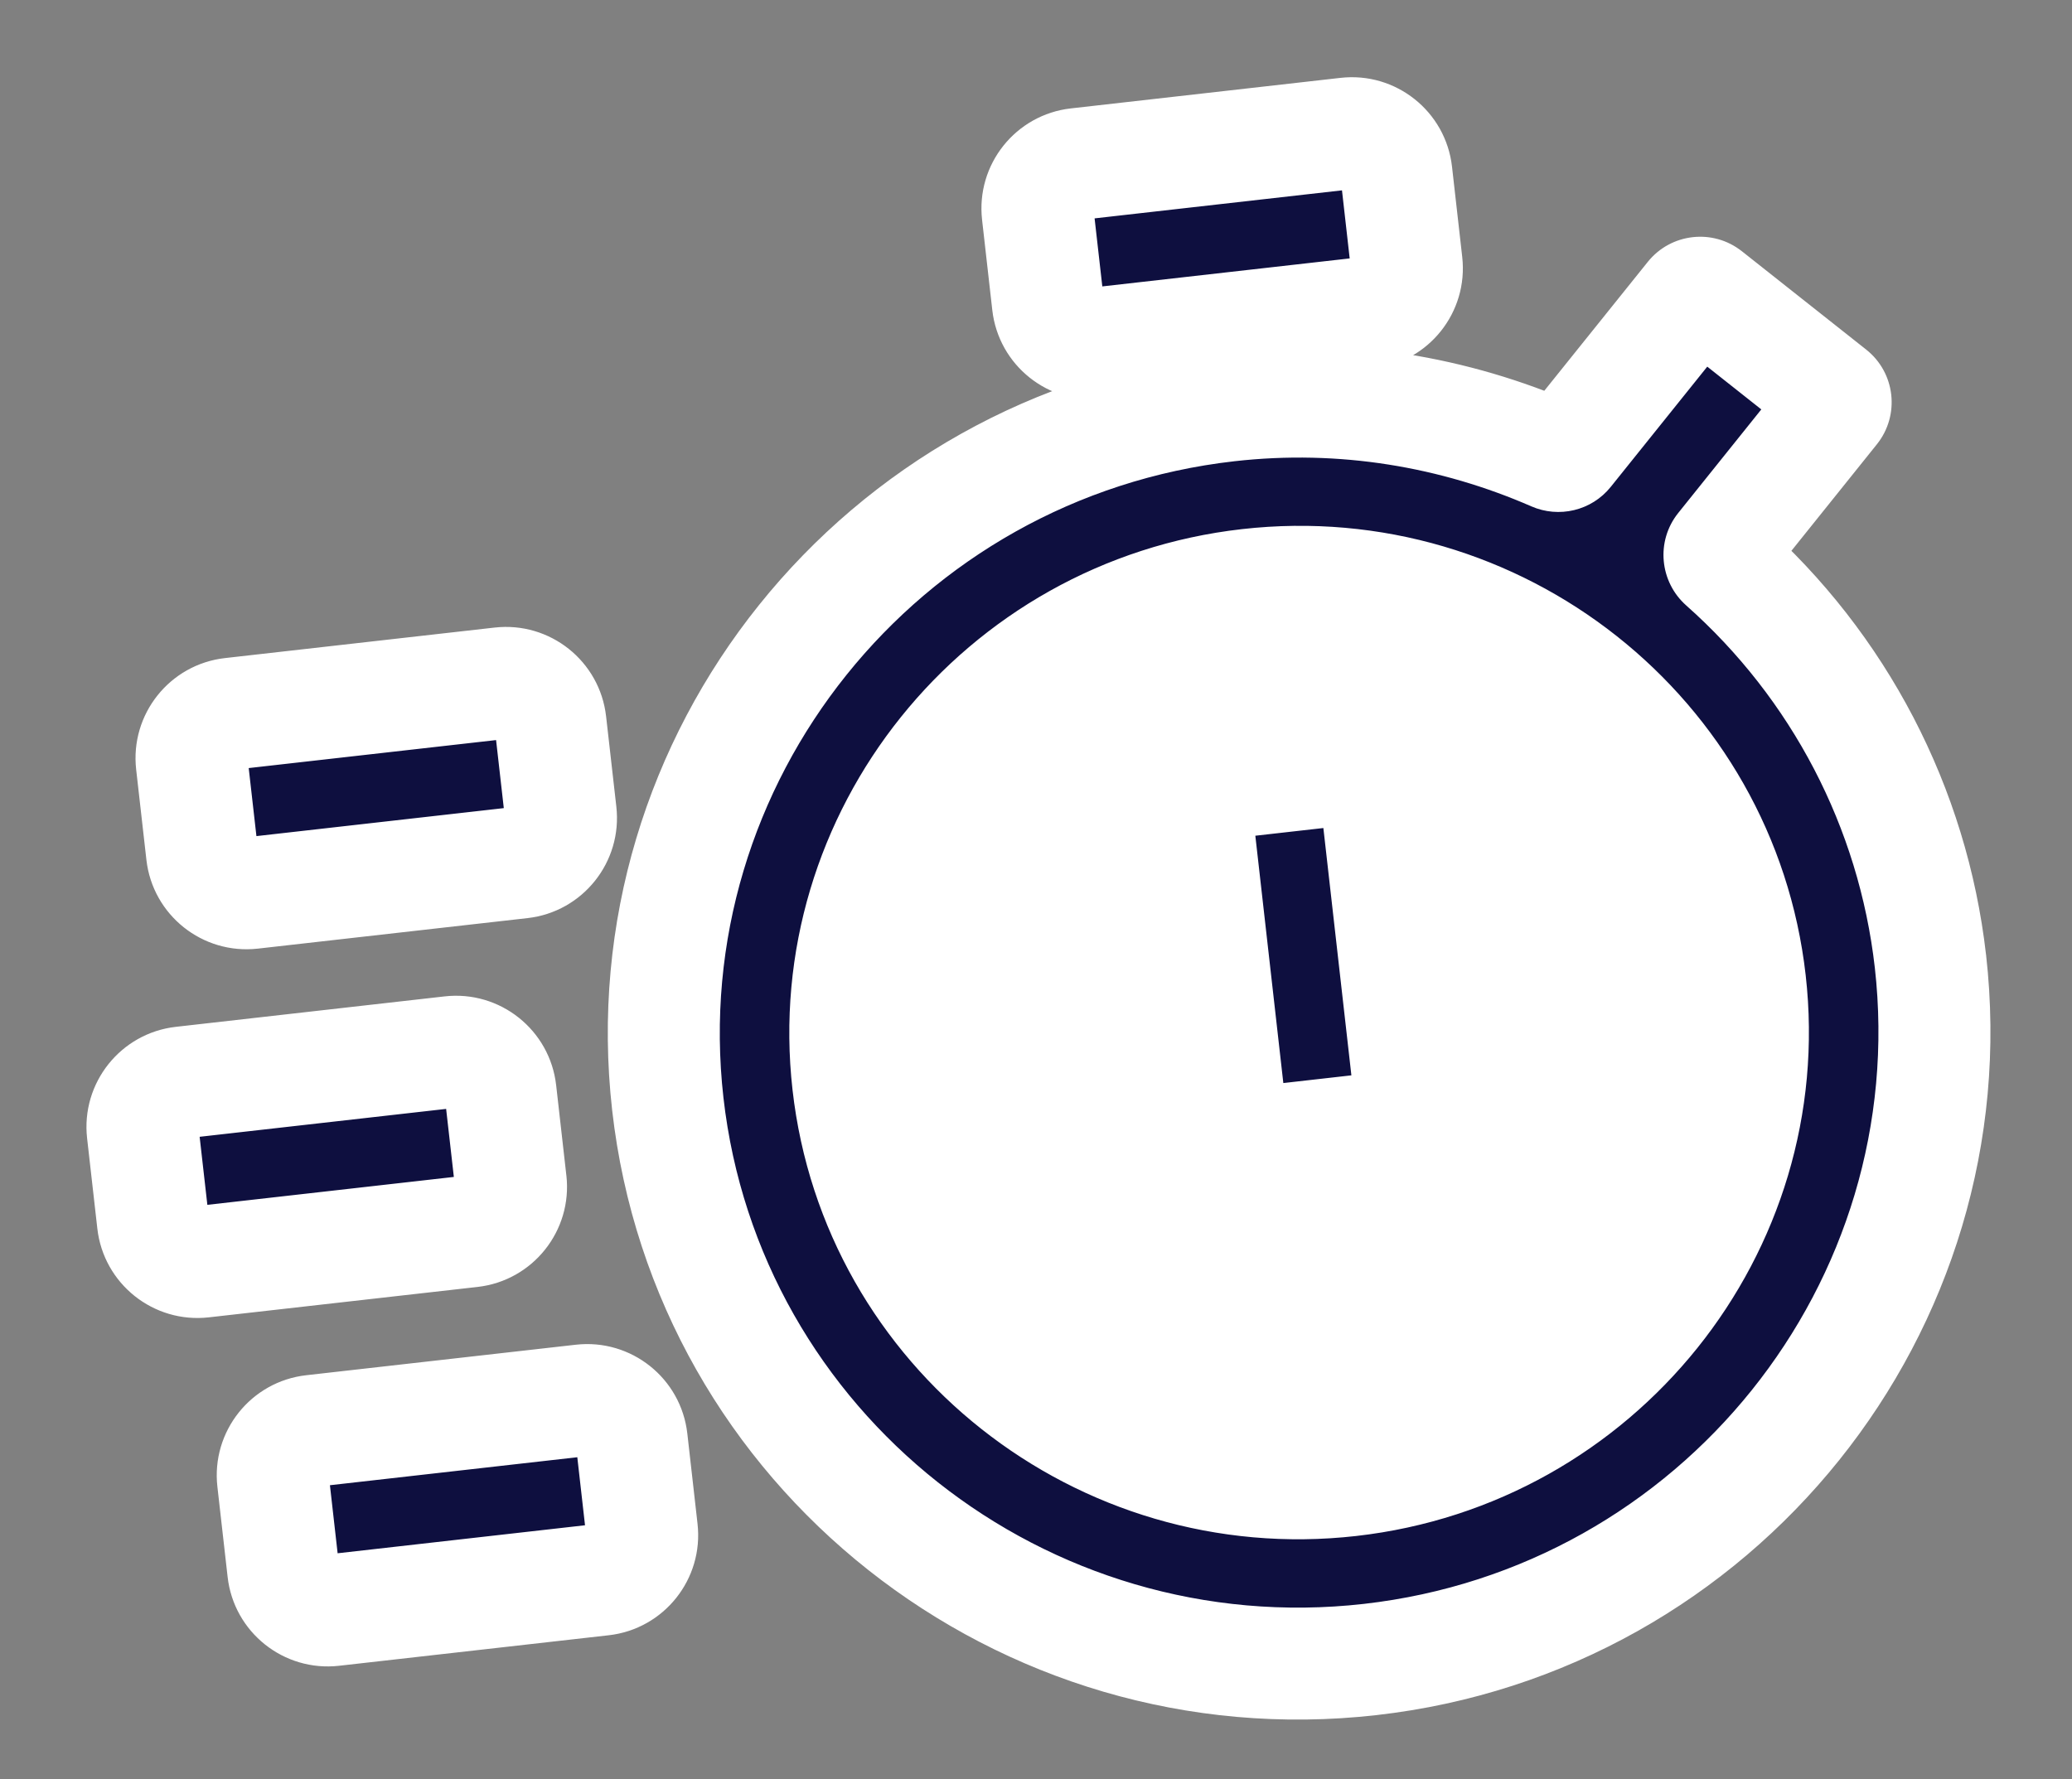
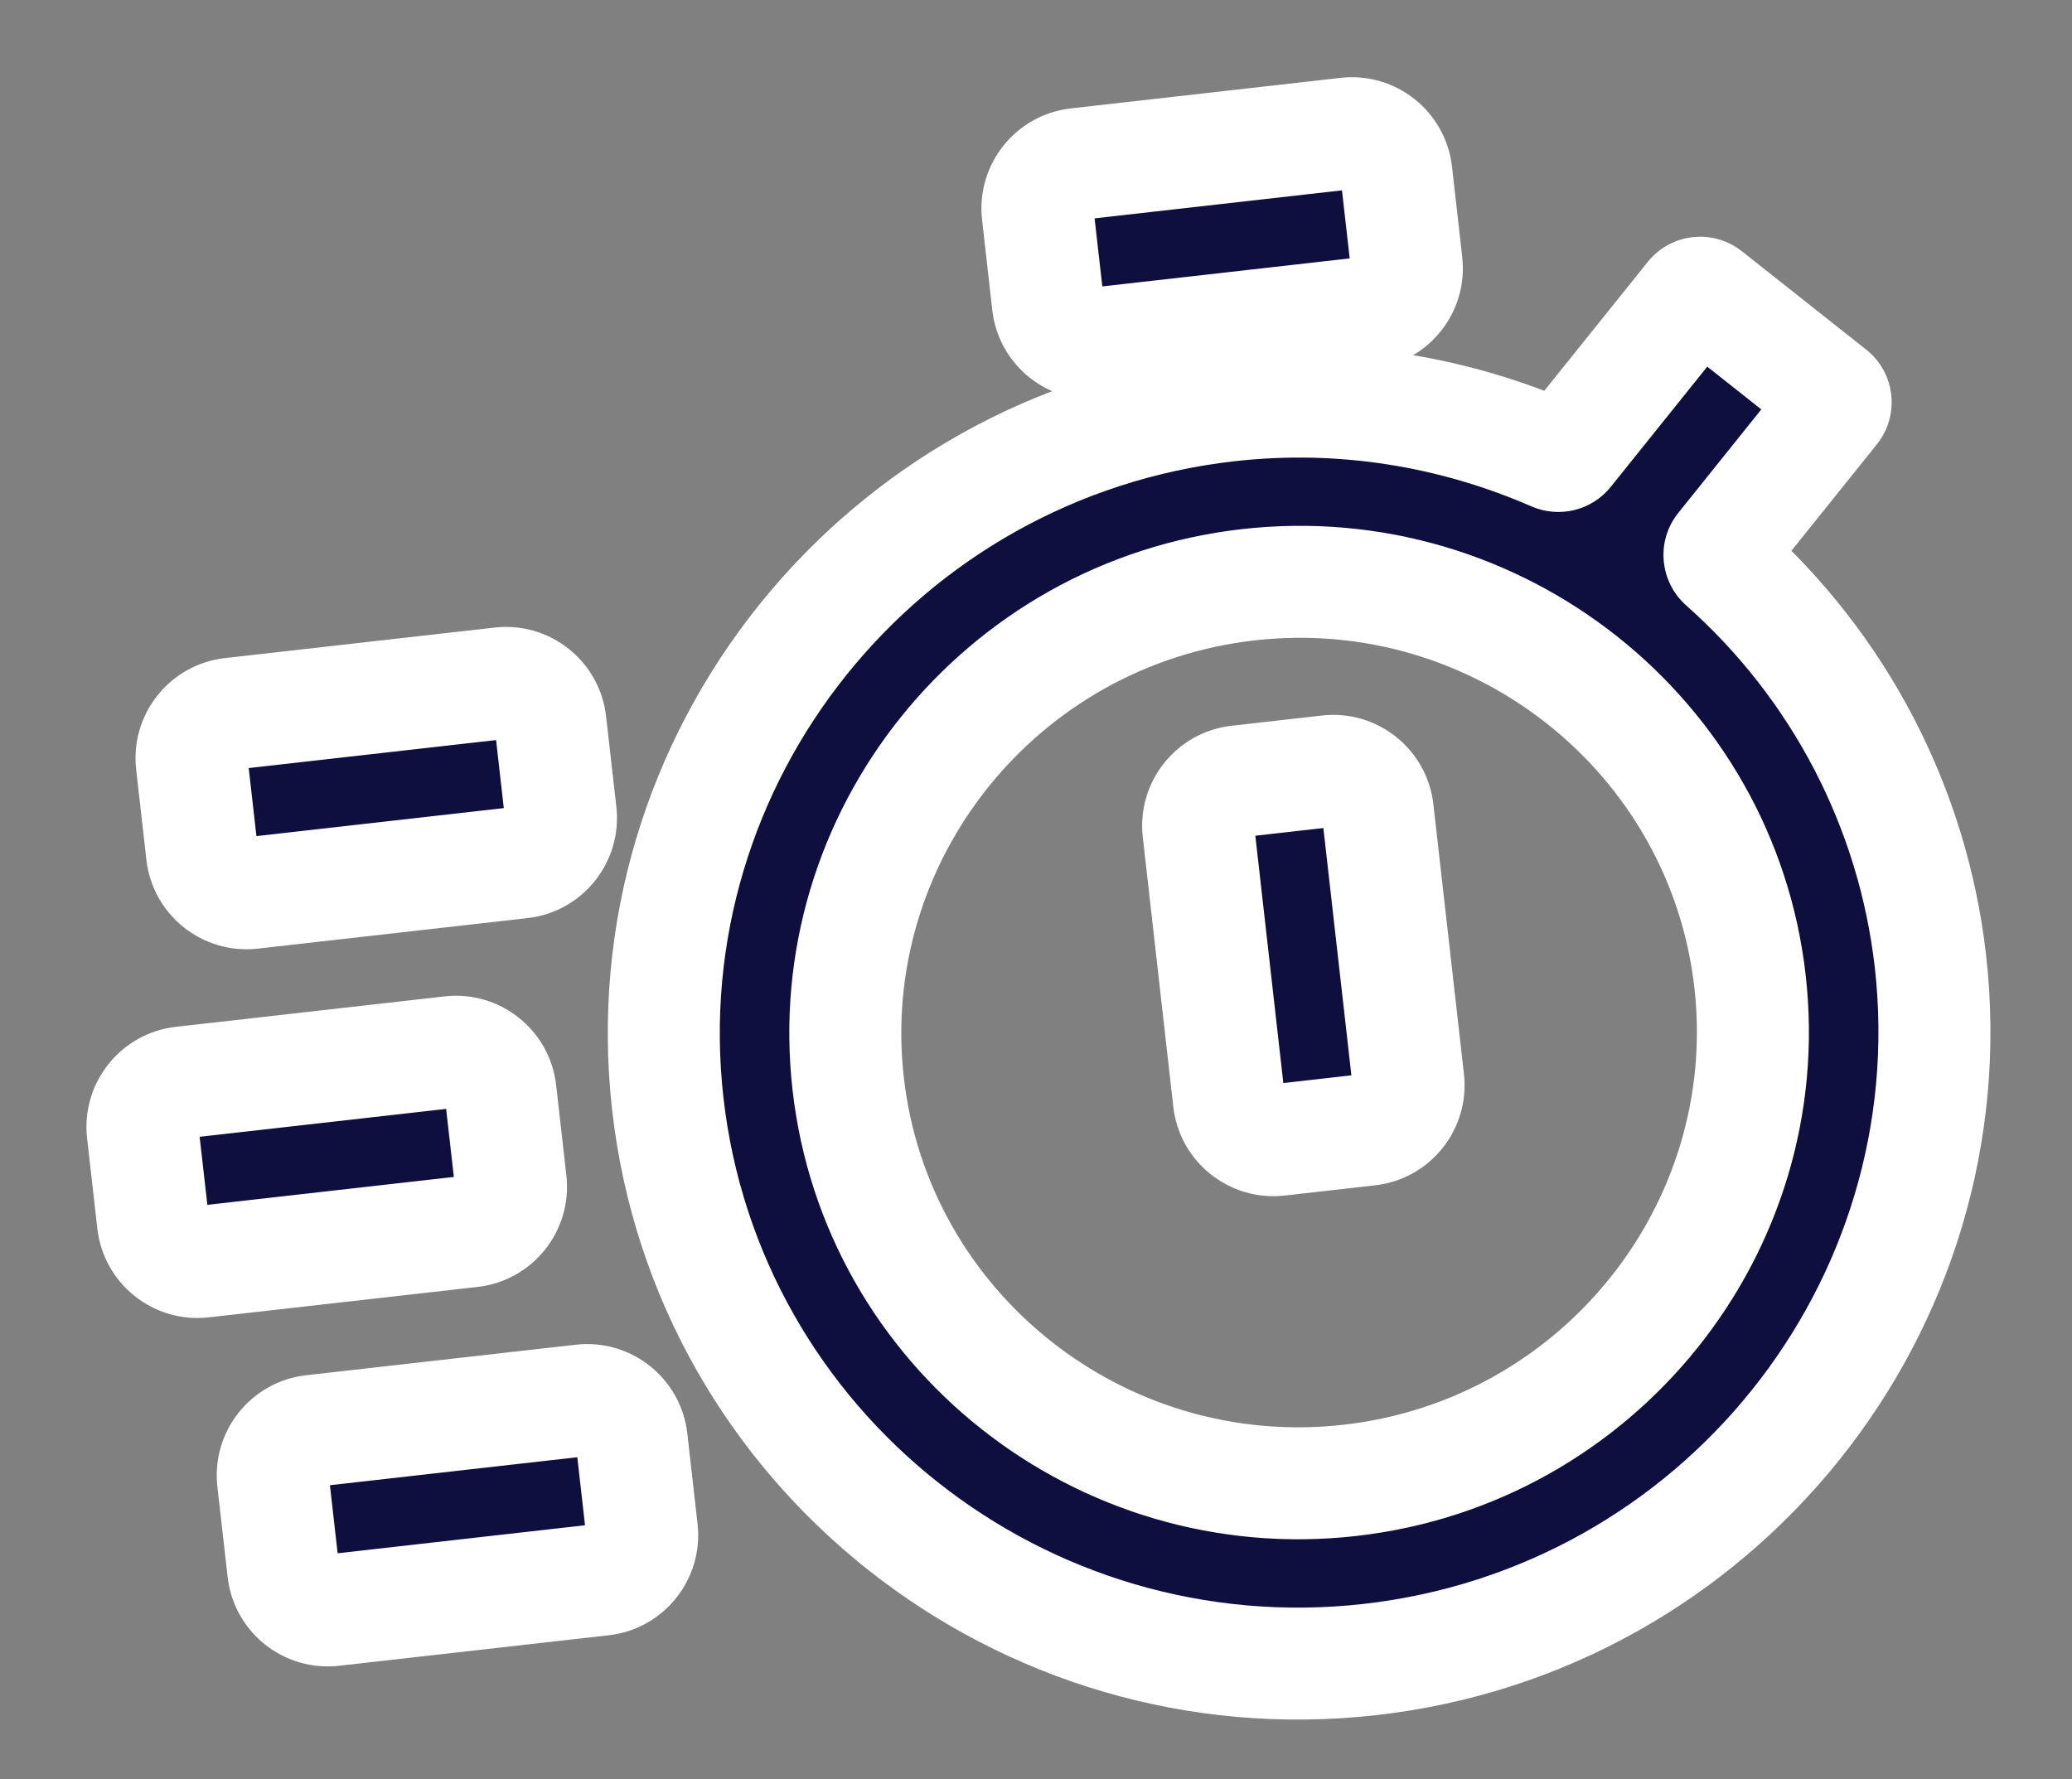
<svg xmlns="http://www.w3.org/2000/svg" width="85" height="73" viewBox="0 0 85 73" fill="none">
  <rect x="0" y="0" width="85" height="73" fill="#808080" stroke="none" />
-   <circle cx="53.179" cy="43.45" r="22.948" transform="rotate(3.05 53.179 43.45)" fill="white" />
  <mask id="path-2-outside-1_2012_1888" maskUnits="userSpaceOnUse" x="1.641" y="-0.213" width="82.559" height="73.106" fill="black">
    <rect fill="white" x="1.641" y="-0.213" width="82.559" height="73.106" />
    <path d="M69.388 12.184C69.546 11.987 69.834 11.954 70.031 12.111L75.131 16.145C75.331 16.304 75.363 16.594 75.204 16.793L70.64 22.484C70.484 22.677 70.511 22.959 70.697 23.124C75.447 27.333 78.475 33.139 79.192 39.437C80.798 53.622 70.484 66.479 56.206 68.095C41.929 69.711 29.002 59.487 27.396 45.301C25.79 31.116 36.104 18.26 50.382 16.644C55.109 16.109 59.673 16.898 63.739 18.672C63.931 18.756 64.156 18.702 64.288 18.539L69.388 12.184ZM23.881 57.461C24.89 57.347 25.799 58.072 25.913 59.08L26.333 62.784C26.447 63.793 25.722 64.703 24.714 64.817L13.653 66.069C12.645 66.183 11.734 65.459 11.62 64.45L11.2 60.746C11.086 59.737 11.811 58.827 12.82 58.713L23.881 57.461ZM71.792 40.275C70.645 30.143 61.414 22.839 51.213 23.994C41.013 25.148 33.647 34.331 34.794 44.463C35.941 54.596 45.174 61.899 55.374 60.745C65.575 59.59 72.939 50.407 71.792 40.275ZM18.5 43.168C19.509 43.054 20.418 43.779 20.532 44.787L20.952 48.491C21.066 49.5 20.341 50.41 19.333 50.524L8.308 51.773C7.3 51.887 6.39 51.162 6.275 50.153L5.856 46.448C5.742 45.44 6.467 44.53 7.475 44.416L18.5 43.168ZM54.488 31.642C55.496 31.528 56.406 32.253 56.52 33.262L57.773 44.322C57.887 45.331 57.162 46.241 56.154 46.355L52.448 46.775C51.44 46.889 50.53 46.164 50.415 45.156L49.163 34.094C49.049 33.086 49.774 32.176 50.782 32.062L54.488 31.642ZM20.55 28.034C21.558 27.92 22.468 28.645 22.582 29.653L23.001 33.357C23.116 34.366 22.391 35.276 21.382 35.39L10.32 36.642C9.312 36.756 8.403 36.031 8.288 35.023L7.869 31.319C7.755 30.31 8.48 29.4 9.488 29.286L20.55 28.034ZM55.25 5.477C56.258 5.363 57.169 6.088 57.283 7.096L57.703 10.802C57.817 11.81 57.092 12.72 56.084 12.835L45.022 14.086C44.014 14.2 43.104 13.476 42.99 12.467L42.57 8.762C42.456 7.754 43.181 6.844 44.189 6.73L55.25 5.477Z" />
  </mask>
  <path d="M69.388 12.184C69.546 11.987 69.834 11.954 70.031 12.111L75.131 16.145C75.331 16.304 75.363 16.594 75.204 16.793L70.64 22.484C70.484 22.677 70.511 22.959 70.697 23.124C75.447 27.333 78.475 33.139 79.192 39.437C80.798 53.622 70.484 66.479 56.206 68.095C41.929 69.711 29.002 59.487 27.396 45.301C25.79 31.116 36.104 18.26 50.382 16.644C55.109 16.109 59.673 16.898 63.739 18.672C63.931 18.756 64.156 18.702 64.288 18.539L69.388 12.184ZM23.881 57.461C24.89 57.347 25.799 58.072 25.913 59.08L26.333 62.784C26.447 63.793 25.722 64.703 24.714 64.817L13.653 66.069C12.645 66.183 11.734 65.459 11.62 64.45L11.2 60.746C11.086 59.737 11.811 58.827 12.82 58.713L23.881 57.461ZM71.792 40.275C70.645 30.143 61.414 22.839 51.213 23.994C41.013 25.148 33.647 34.331 34.794 44.463C35.941 54.596 45.174 61.899 55.374 60.745C65.575 59.59 72.939 50.407 71.792 40.275ZM18.5 43.168C19.509 43.054 20.418 43.779 20.532 44.787L20.952 48.491C21.066 49.5 20.341 50.41 19.333 50.524L8.308 51.773C7.3 51.887 6.39 51.162 6.275 50.153L5.856 46.448C5.742 45.44 6.467 44.53 7.475 44.416L18.5 43.168ZM54.488 31.642C55.496 31.528 56.406 32.253 56.52 33.262L57.773 44.322C57.887 45.331 57.162 46.241 56.154 46.355L52.448 46.775C51.44 46.889 50.53 46.164 50.415 45.156L49.163 34.094C49.049 33.086 49.774 32.176 50.782 32.062L54.488 31.642ZM20.55 28.034C21.558 27.92 22.468 28.645 22.582 29.653L23.001 33.357C23.116 34.366 22.391 35.276 21.382 35.39L10.32 36.642C9.312 36.756 8.403 36.031 8.288 35.023L7.869 31.319C7.755 30.31 8.48 29.4 9.488 29.286L20.55 28.034ZM55.25 5.477C56.258 5.363 57.169 6.088 57.283 7.096L57.703 10.802C57.817 11.81 57.092 12.72 56.084 12.835L45.022 14.086C44.014 14.2 43.104 13.476 42.99 12.467L42.57 8.762C42.456 7.754 43.181 6.844 44.189 6.73L55.25 5.477Z" fill="#0E0F3F" />
  <path d="M69.388 12.184L71.179 13.622L71.179 13.622L69.388 12.184ZM70.031 12.111L71.457 10.309L71.456 10.309L70.031 12.111ZM75.131 16.145L73.705 17.947L73.705 17.947L75.131 16.145ZM75.204 16.793L73.412 15.356L73.412 15.356L75.204 16.793ZM70.64 22.484L72.431 23.921L72.431 23.921L70.64 22.484ZM70.697 23.124L69.173 24.842L69.173 24.843L70.697 23.124ZM79.192 39.437L81.475 39.178L81.474 39.177L79.192 39.437ZM56.206 68.095L56.464 70.377L56.464 70.377L56.206 68.095ZM27.396 45.301L25.113 45.56L25.113 45.56L27.396 45.301ZM50.382 16.644L50.123 14.361L50.123 14.361L50.382 16.644ZM63.739 18.672L64.657 16.567L64.657 16.567L63.739 18.672ZM64.288 18.539L62.496 17.101L62.496 17.101L64.288 18.539ZM23.881 57.461L23.623 55.178L23.623 55.178L23.881 57.461ZM25.913 59.08L23.631 59.338L23.631 59.339L25.913 59.08ZM26.333 62.784L28.615 62.526L28.615 62.526L26.333 62.784ZM24.714 64.817L24.972 67.1L24.972 67.1L24.714 64.817ZM13.653 66.069L13.395 63.787L13.395 63.787L13.653 66.069ZM11.62 64.45L13.902 64.192L13.902 64.191L11.62 64.45ZM11.2 60.746L8.918 61.004L8.918 61.004L11.2 60.746ZM12.82 58.713L12.561 56.43L12.561 56.43L12.82 58.713ZM71.792 40.275L74.075 40.016L74.075 40.016L71.792 40.275ZM51.213 23.994L50.955 21.711L50.955 21.711L51.213 23.994ZM34.794 44.463L32.512 44.722L32.512 44.722L34.794 44.463ZM55.374 60.745L55.633 63.027L55.633 63.027L55.374 60.745ZM18.5 43.168L18.242 40.885L18.242 40.885L18.5 43.168ZM20.532 44.787L18.25 45.045L18.25 45.046L20.532 44.787ZM20.952 48.491L23.235 48.233L23.234 48.233L20.952 48.491ZM19.333 50.524L19.074 48.242L19.074 48.242L19.333 50.524ZM8.308 51.773L8.567 54.055L8.567 54.055L8.308 51.773ZM6.275 50.153L8.558 49.895L8.558 49.895L6.275 50.153ZM5.856 46.448L3.573 46.706L3.573 46.706L5.856 46.448ZM7.475 44.416L7.217 42.134L7.216 42.134L7.475 44.416ZM54.488 31.642L54.23 29.36L54.229 29.36L54.488 31.642ZM56.52 33.262L54.237 33.52L54.237 33.52L56.52 33.262ZM57.773 44.322L60.055 44.064L60.055 44.064L57.773 44.322ZM56.154 46.355L56.412 48.638L56.413 48.638L56.154 46.355ZM52.448 46.775L52.707 49.057L52.707 49.057L52.448 46.775ZM50.415 45.156L48.133 45.414L48.133 45.414L50.415 45.156ZM49.163 34.094L46.881 34.352L46.881 34.352L49.163 34.094ZM50.782 32.062L50.524 29.78L50.524 29.78L50.782 32.062ZM20.55 28.034L20.292 25.751L20.291 25.751L20.55 28.034ZM22.582 29.653L20.299 29.911L20.299 29.912L22.582 29.653ZM23.001 33.357L25.284 33.099L25.284 33.099L23.001 33.357ZM21.382 35.39L21.64 37.673L21.641 37.673L21.382 35.39ZM10.32 36.642L10.578 38.925L10.579 38.925L10.32 36.642ZM8.288 35.023L10.571 34.765L10.571 34.764L8.288 35.023ZM7.869 31.319L5.586 31.577L5.586 31.577L7.869 31.319ZM9.488 29.286L9.23 27.003L9.23 27.003L9.488 29.286ZM55.25 5.477L54.992 3.195L54.992 3.195L55.25 5.477ZM57.283 7.096L59.566 6.838L59.566 6.837L57.283 7.096ZM57.703 10.802L59.985 10.543L59.985 10.543L57.703 10.802ZM56.084 12.835L56.342 15.117L56.342 15.117L56.084 12.835ZM45.022 14.086L45.28 16.369L45.28 16.369L45.022 14.086ZM42.99 12.467L40.707 12.726L40.707 12.726L42.99 12.467ZM42.57 8.762L40.288 9.02L40.288 9.021L42.57 8.762ZM44.189 6.73L44.448 9.012L44.448 9.012L44.189 6.73ZM69.388 12.184L71.179 13.622C70.55 14.406 69.402 14.541 68.607 13.913L70.031 12.111L71.456 10.309C70.265 9.367 68.542 9.568 67.597 10.746L69.388 12.184ZM70.031 12.111L68.606 13.912L73.705 17.947L75.131 16.145L76.556 14.344L71.457 10.309L70.031 12.111ZM75.131 16.145L73.705 17.947C72.904 17.313 72.775 16.15 73.412 15.356L75.204 16.793L76.996 18.23C77.951 17.038 77.757 15.294 76.556 14.344L75.131 16.145ZM75.204 16.793L73.412 15.356L68.848 21.047L70.64 22.484L72.431 23.921L76.996 18.23L75.204 16.793ZM70.64 22.484L68.848 21.047C67.912 22.213 68.088 23.881 69.173 24.842L70.697 23.124L72.22 21.405C72.934 22.037 73.057 23.141 72.431 23.921L70.64 22.484ZM70.697 23.124L69.173 24.843C73.501 28.678 76.257 33.964 76.91 39.697L79.192 39.437L81.474 39.177C80.692 32.313 77.393 25.989 72.22 21.404L70.697 23.124ZM79.192 39.437L76.91 39.695C78.371 52.606 68.979 64.337 55.948 65.813L56.206 68.095L56.464 70.377C71.988 68.62 83.225 54.639 81.475 39.178L79.192 39.437ZM56.206 68.095L55.948 65.813C42.916 67.288 31.14 57.953 29.678 45.043L27.396 45.301L25.113 45.56C26.864 61.02 40.941 72.135 56.464 70.377L56.206 68.095ZM27.396 45.301L29.678 45.043C28.216 32.132 37.608 20.402 50.64 18.926L50.382 16.644L50.123 14.361C34.6 16.119 23.363 30.099 25.113 45.56L27.396 45.301ZM50.382 16.644L50.64 18.926C54.946 18.439 59.105 19.156 62.82 20.777L63.739 18.672L64.657 16.567C60.241 14.64 55.272 13.779 50.123 14.361L50.382 16.644ZM63.739 18.672L62.82 20.777C63.945 21.268 65.287 20.964 66.079 19.977L64.288 18.539L62.496 17.101C63.027 16.44 63.917 16.244 64.657 16.567L63.739 18.672ZM64.288 18.539L66.079 19.977L71.179 13.622L69.388 12.184L67.597 10.746L62.496 17.101L64.288 18.539ZM23.881 57.461L24.14 59.743C23.887 59.772 23.659 59.59 23.631 59.338L25.913 59.08L28.196 58.822C27.939 56.553 25.893 54.922 23.623 55.178L23.881 57.461ZM25.913 59.08L23.631 59.339L24.051 63.043L26.333 62.784L28.615 62.526L28.196 58.821L25.913 59.08ZM26.333 62.784L24.051 63.043C24.022 62.791 24.203 62.563 24.455 62.535L24.714 64.817L24.972 67.1C27.241 66.843 28.872 64.794 28.615 62.526L26.333 62.784ZM24.714 64.817L24.455 62.535L13.395 63.787L13.653 66.069L13.911 68.352L24.972 67.1L24.714 64.817ZM13.653 66.069L13.395 63.787C13.646 63.758 13.874 63.939 13.902 64.192L11.62 64.45L9.338 64.709C9.595 66.978 11.643 68.609 13.911 68.352L13.653 66.069ZM11.62 64.45L13.902 64.191L13.483 60.487L11.2 60.746L8.918 61.004L9.338 64.709L11.62 64.45ZM11.2 60.746L13.483 60.487C13.511 60.739 13.33 60.967 13.078 60.995L12.82 58.713L12.561 56.43C10.292 56.687 8.661 58.736 8.918 61.004L11.2 60.746ZM12.82 58.713L13.078 60.995L24.14 59.743L23.881 57.461L23.623 55.178L12.561 56.43L12.82 58.713ZM71.792 40.275L74.075 40.016C72.783 28.609 62.401 20.415 50.955 21.711L51.213 23.994L51.472 26.276C60.426 25.262 68.507 31.676 69.51 40.533L71.792 40.275ZM51.213 23.994L50.955 21.711C39.509 23.007 31.221 33.315 32.512 44.722L34.794 44.463L37.077 44.205C36.074 35.348 42.518 27.29 51.472 26.276L51.213 23.994ZM34.794 44.463L32.512 44.722C33.803 56.129 44.186 64.323 55.633 63.027L55.374 60.745L55.116 58.462C46.162 59.476 38.08 53.062 37.077 44.205L34.794 44.463ZM55.374 60.745L55.633 63.027C67.079 61.731 75.366 51.423 74.075 40.016L71.792 40.275L69.51 40.533C70.513 49.39 64.07 57.448 55.116 58.462L55.374 60.745ZM18.5 43.168L18.759 45.45C18.506 45.479 18.278 45.297 18.25 45.045L20.532 44.787L22.815 44.529C22.558 42.26 20.512 40.629 18.242 40.885L18.5 43.168ZM20.532 44.787L18.25 45.046L18.67 48.75L20.952 48.491L23.234 48.233L22.815 44.528L20.532 44.787ZM20.952 48.491L18.67 48.75C18.641 48.498 18.822 48.27 19.074 48.242L19.333 50.524L19.591 52.807C21.86 52.55 23.491 50.502 23.235 48.233L20.952 48.491ZM19.333 50.524L19.074 48.242L8.05 49.49L8.308 51.773L8.567 54.055L19.591 52.807L19.333 50.524ZM8.308 51.773L8.05 49.49C8.302 49.462 8.529 49.642 8.558 49.895L6.275 50.153L3.993 50.412C4.25 52.681 6.298 54.312 8.567 54.055L8.308 51.773ZM6.275 50.153L8.558 49.895L8.138 46.189L5.856 46.448L3.573 46.706L3.993 50.412L6.275 50.153ZM5.856 46.448L8.138 46.19C8.167 46.443 7.985 46.67 7.734 46.698L7.475 44.416L7.216 42.134C4.949 42.391 3.317 44.437 3.573 46.706L5.856 46.448ZM7.475 44.416L7.733 46.698L18.759 45.45L18.5 43.168L18.242 40.885L7.217 42.134L7.475 44.416ZM54.488 31.642L54.746 33.925C54.493 33.953 54.266 33.772 54.237 33.52L56.52 33.262L58.802 33.003C58.545 30.735 56.499 29.103 54.23 29.36L54.488 31.642ZM56.52 33.262L54.237 33.52L55.49 44.581L57.773 44.322L60.055 44.064L58.802 33.003L56.52 33.262ZM57.773 44.322L55.49 44.581C55.462 44.328 55.643 44.102 55.895 44.073L56.154 46.355L56.413 48.638C58.681 48.38 60.312 46.333 60.055 44.064L57.773 44.322ZM56.154 46.355L55.895 44.073L52.19 44.493L52.448 46.775L52.707 49.057L56.412 48.638L56.154 46.355ZM52.448 46.775L52.19 44.493C52.442 44.464 52.669 44.645 52.698 44.897L50.415 45.156L48.133 45.414C48.39 47.684 50.438 49.314 52.707 49.057L52.448 46.775ZM50.415 45.156L52.698 44.898L51.446 33.836L49.163 34.094L46.881 34.352L48.133 45.414L50.415 45.156ZM49.163 34.094L51.446 33.836C51.474 34.089 51.292 34.316 51.041 34.344L50.782 32.062L50.524 29.78C48.256 30.037 46.624 32.083 46.881 34.352L49.163 34.094ZM50.782 32.062L51.041 34.344L54.746 33.925L54.488 31.642L54.229 29.36L50.524 29.78L50.782 32.062ZM20.55 28.034L20.808 30.316C20.555 30.345 20.328 30.163 20.299 29.911L22.582 29.653L24.864 29.395C24.607 27.126 22.561 25.495 20.292 25.751L20.55 28.034ZM22.582 29.653L20.299 29.912L20.719 33.616L23.001 33.357L25.284 33.099L24.864 29.394L22.582 29.653ZM23.001 33.357L20.719 33.616C20.691 33.364 20.871 33.136 21.124 33.108L21.382 35.39L21.641 37.673C23.91 37.416 25.541 35.367 25.284 33.099L23.001 33.357ZM21.382 35.39L21.124 33.108L10.062 34.36L10.32 36.642L10.579 38.925L21.64 37.673L21.382 35.39ZM10.32 36.642L10.062 34.36C10.315 34.331 10.542 34.513 10.571 34.765L8.288 35.023L6.006 35.282C6.263 37.55 8.309 39.181 10.578 38.925L10.32 36.642ZM8.288 35.023L10.571 34.764L10.151 31.06L7.869 31.319L5.586 31.577L6.006 35.282L8.288 35.023ZM7.869 31.319L10.151 31.06C10.18 31.312 9.999 31.54 9.746 31.568L9.488 29.286L9.23 27.003C6.96 27.26 5.329 29.308 5.586 31.577L7.869 31.319ZM9.488 29.286L9.746 31.568L20.808 30.316L20.55 28.034L20.291 25.751L9.23 27.003L9.488 29.286ZM55.25 5.477L55.509 7.759C55.256 7.788 55.029 7.607 55.001 7.355L57.283 7.096L59.566 6.837C59.308 4.569 57.261 2.938 54.992 3.195L55.25 5.477ZM57.283 7.096L55.001 7.355L55.42 11.06L57.703 10.802L59.985 10.543L59.566 6.838L57.283 7.096ZM57.703 10.802L55.42 11.06C55.392 10.808 55.572 10.581 55.825 10.552L56.084 12.835L56.342 15.117C58.611 14.86 60.242 12.812 59.985 10.543L57.703 10.802ZM56.084 12.835L55.825 10.552L44.763 11.804L45.022 14.086L45.28 16.369L56.342 15.117L56.084 12.835ZM45.022 14.086L44.764 11.804C45.017 11.775 45.244 11.957 45.272 12.209L42.99 12.467L40.707 12.726C40.965 14.994 43.01 16.626 45.28 16.369L45.022 14.086ZM42.99 12.467L45.272 12.209L44.852 8.504L42.57 8.762L40.288 9.021L40.707 12.726L42.99 12.467ZM42.57 8.762L44.853 8.504C44.881 8.757 44.699 8.984 44.448 9.012L44.189 6.73L43.931 4.448C41.663 4.704 40.031 6.751 40.288 9.02L42.57 8.762ZM44.189 6.73L44.448 9.012L55.509 7.759L55.25 5.477L54.992 3.195L43.931 4.448L44.189 6.73Z" fill="white" mask="url(#path-2-outside-1_2012_1888)" />
</svg>